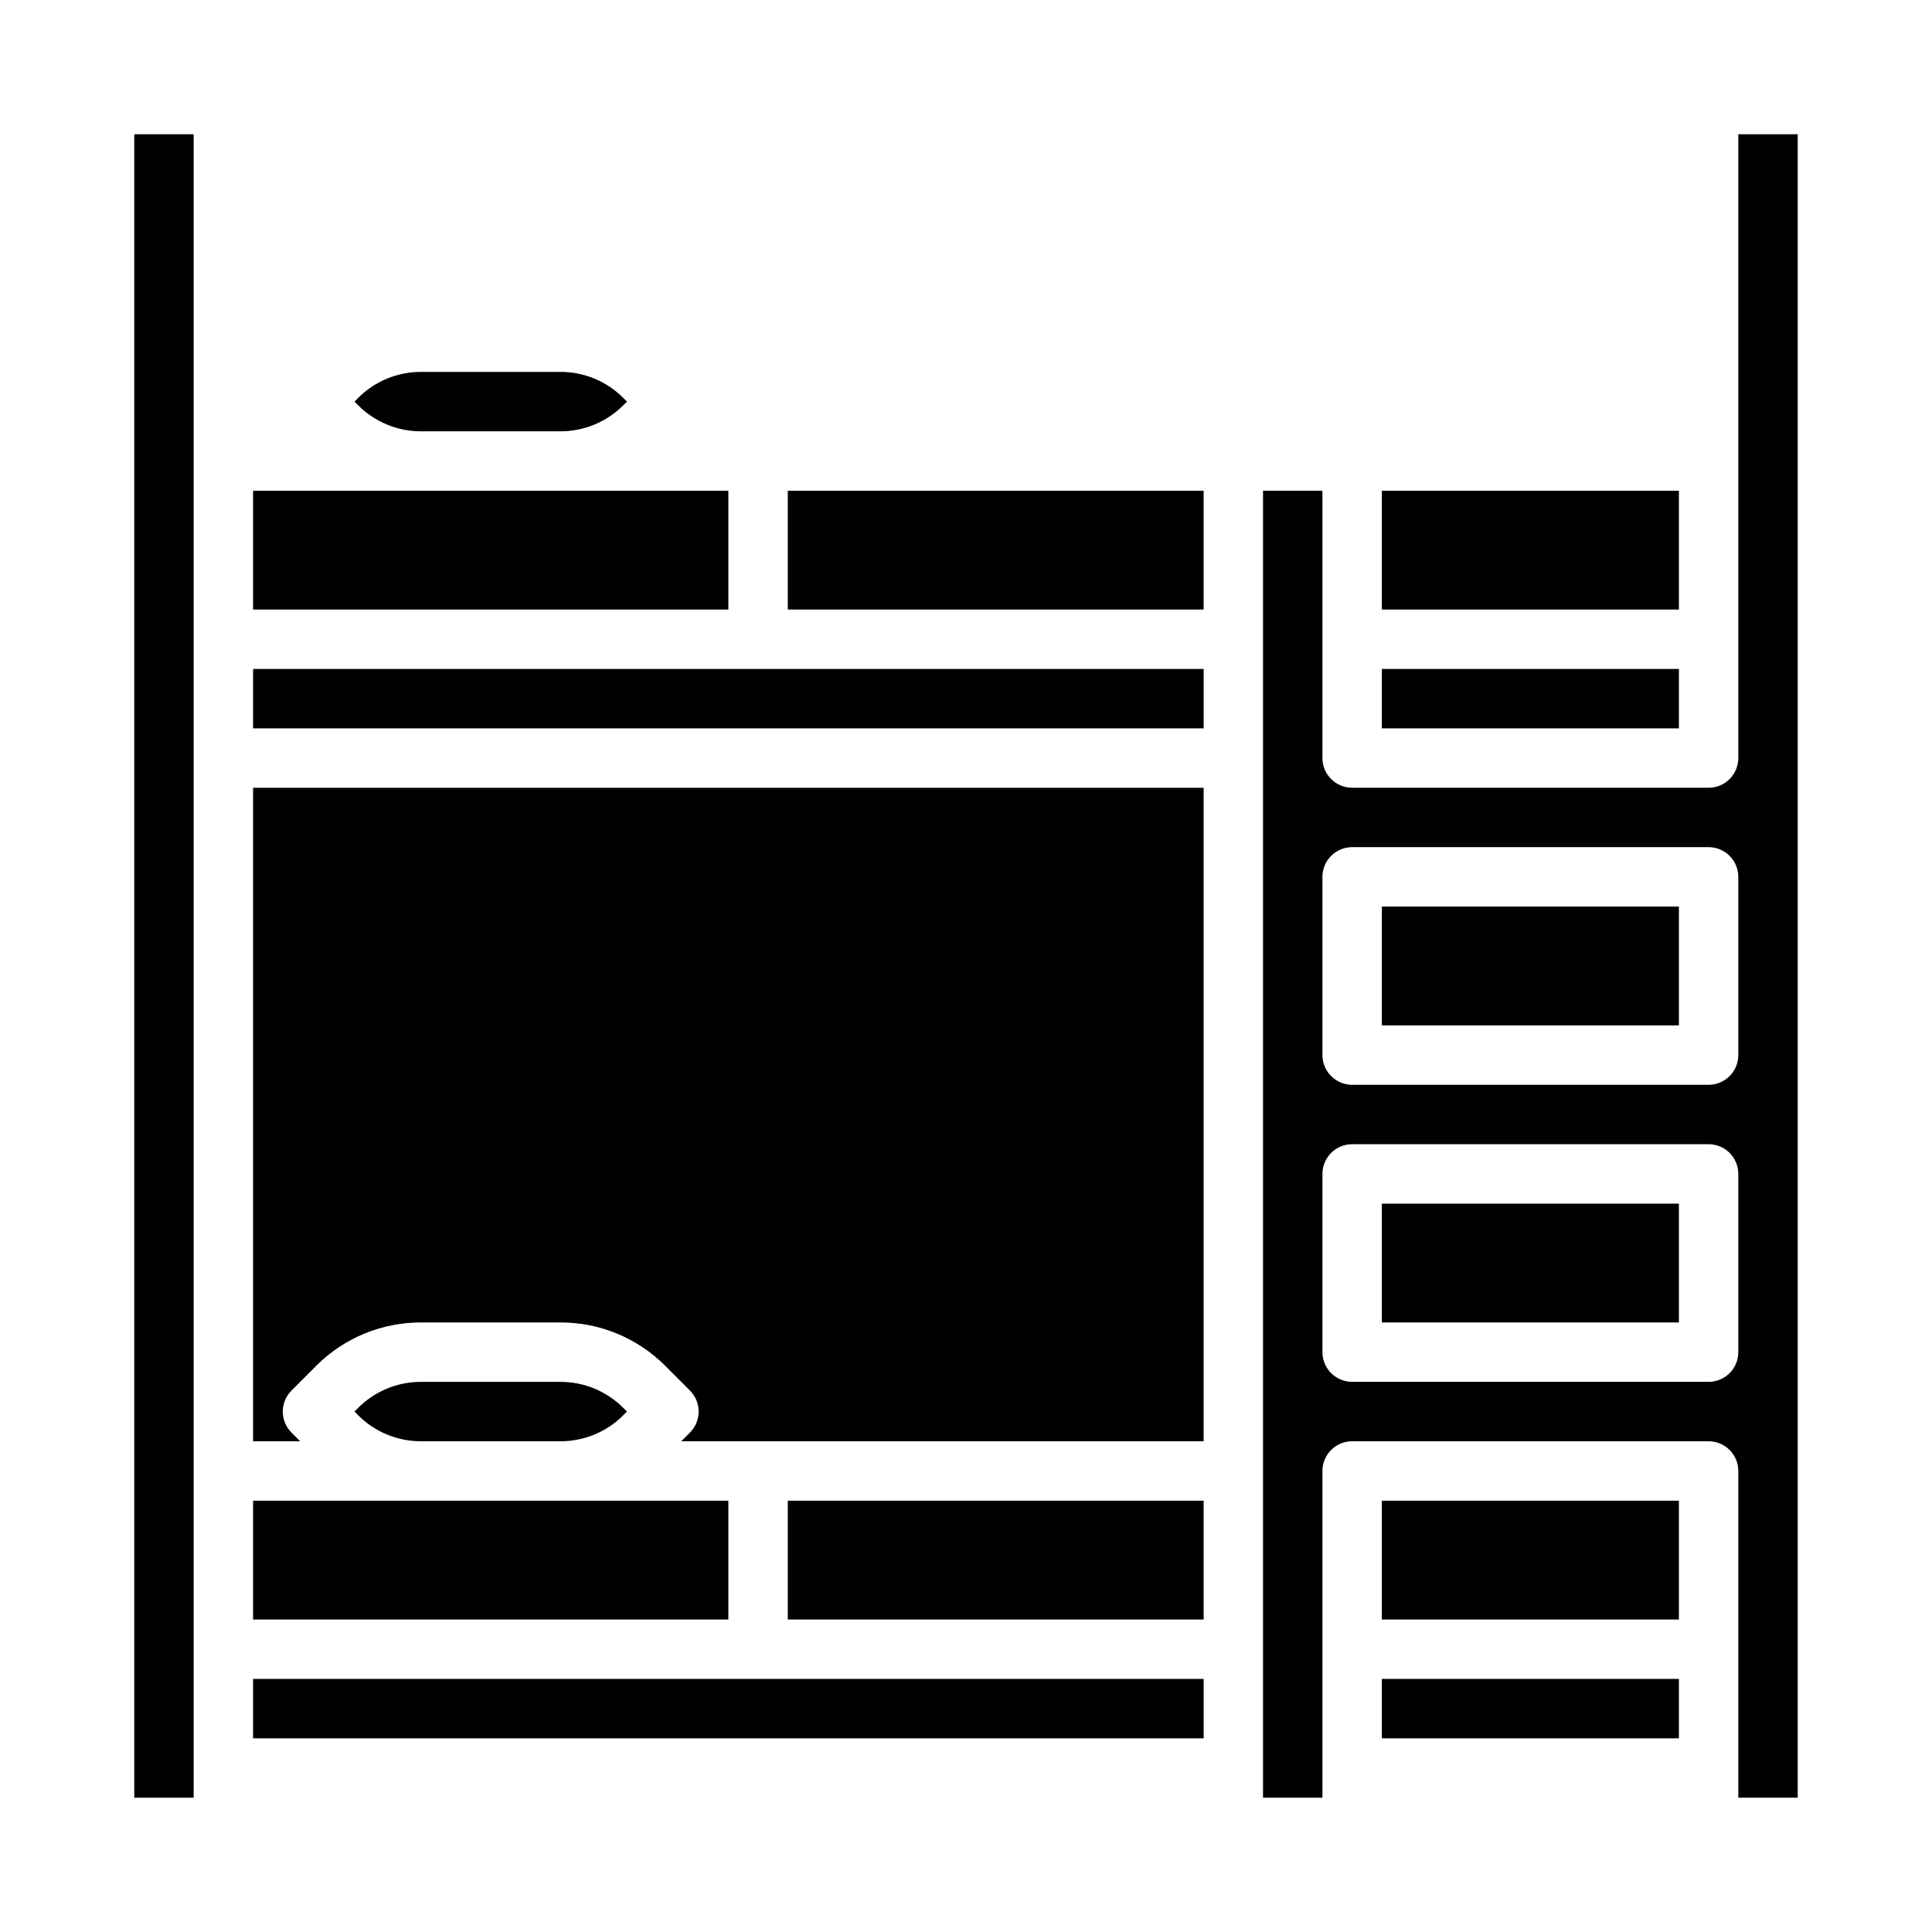
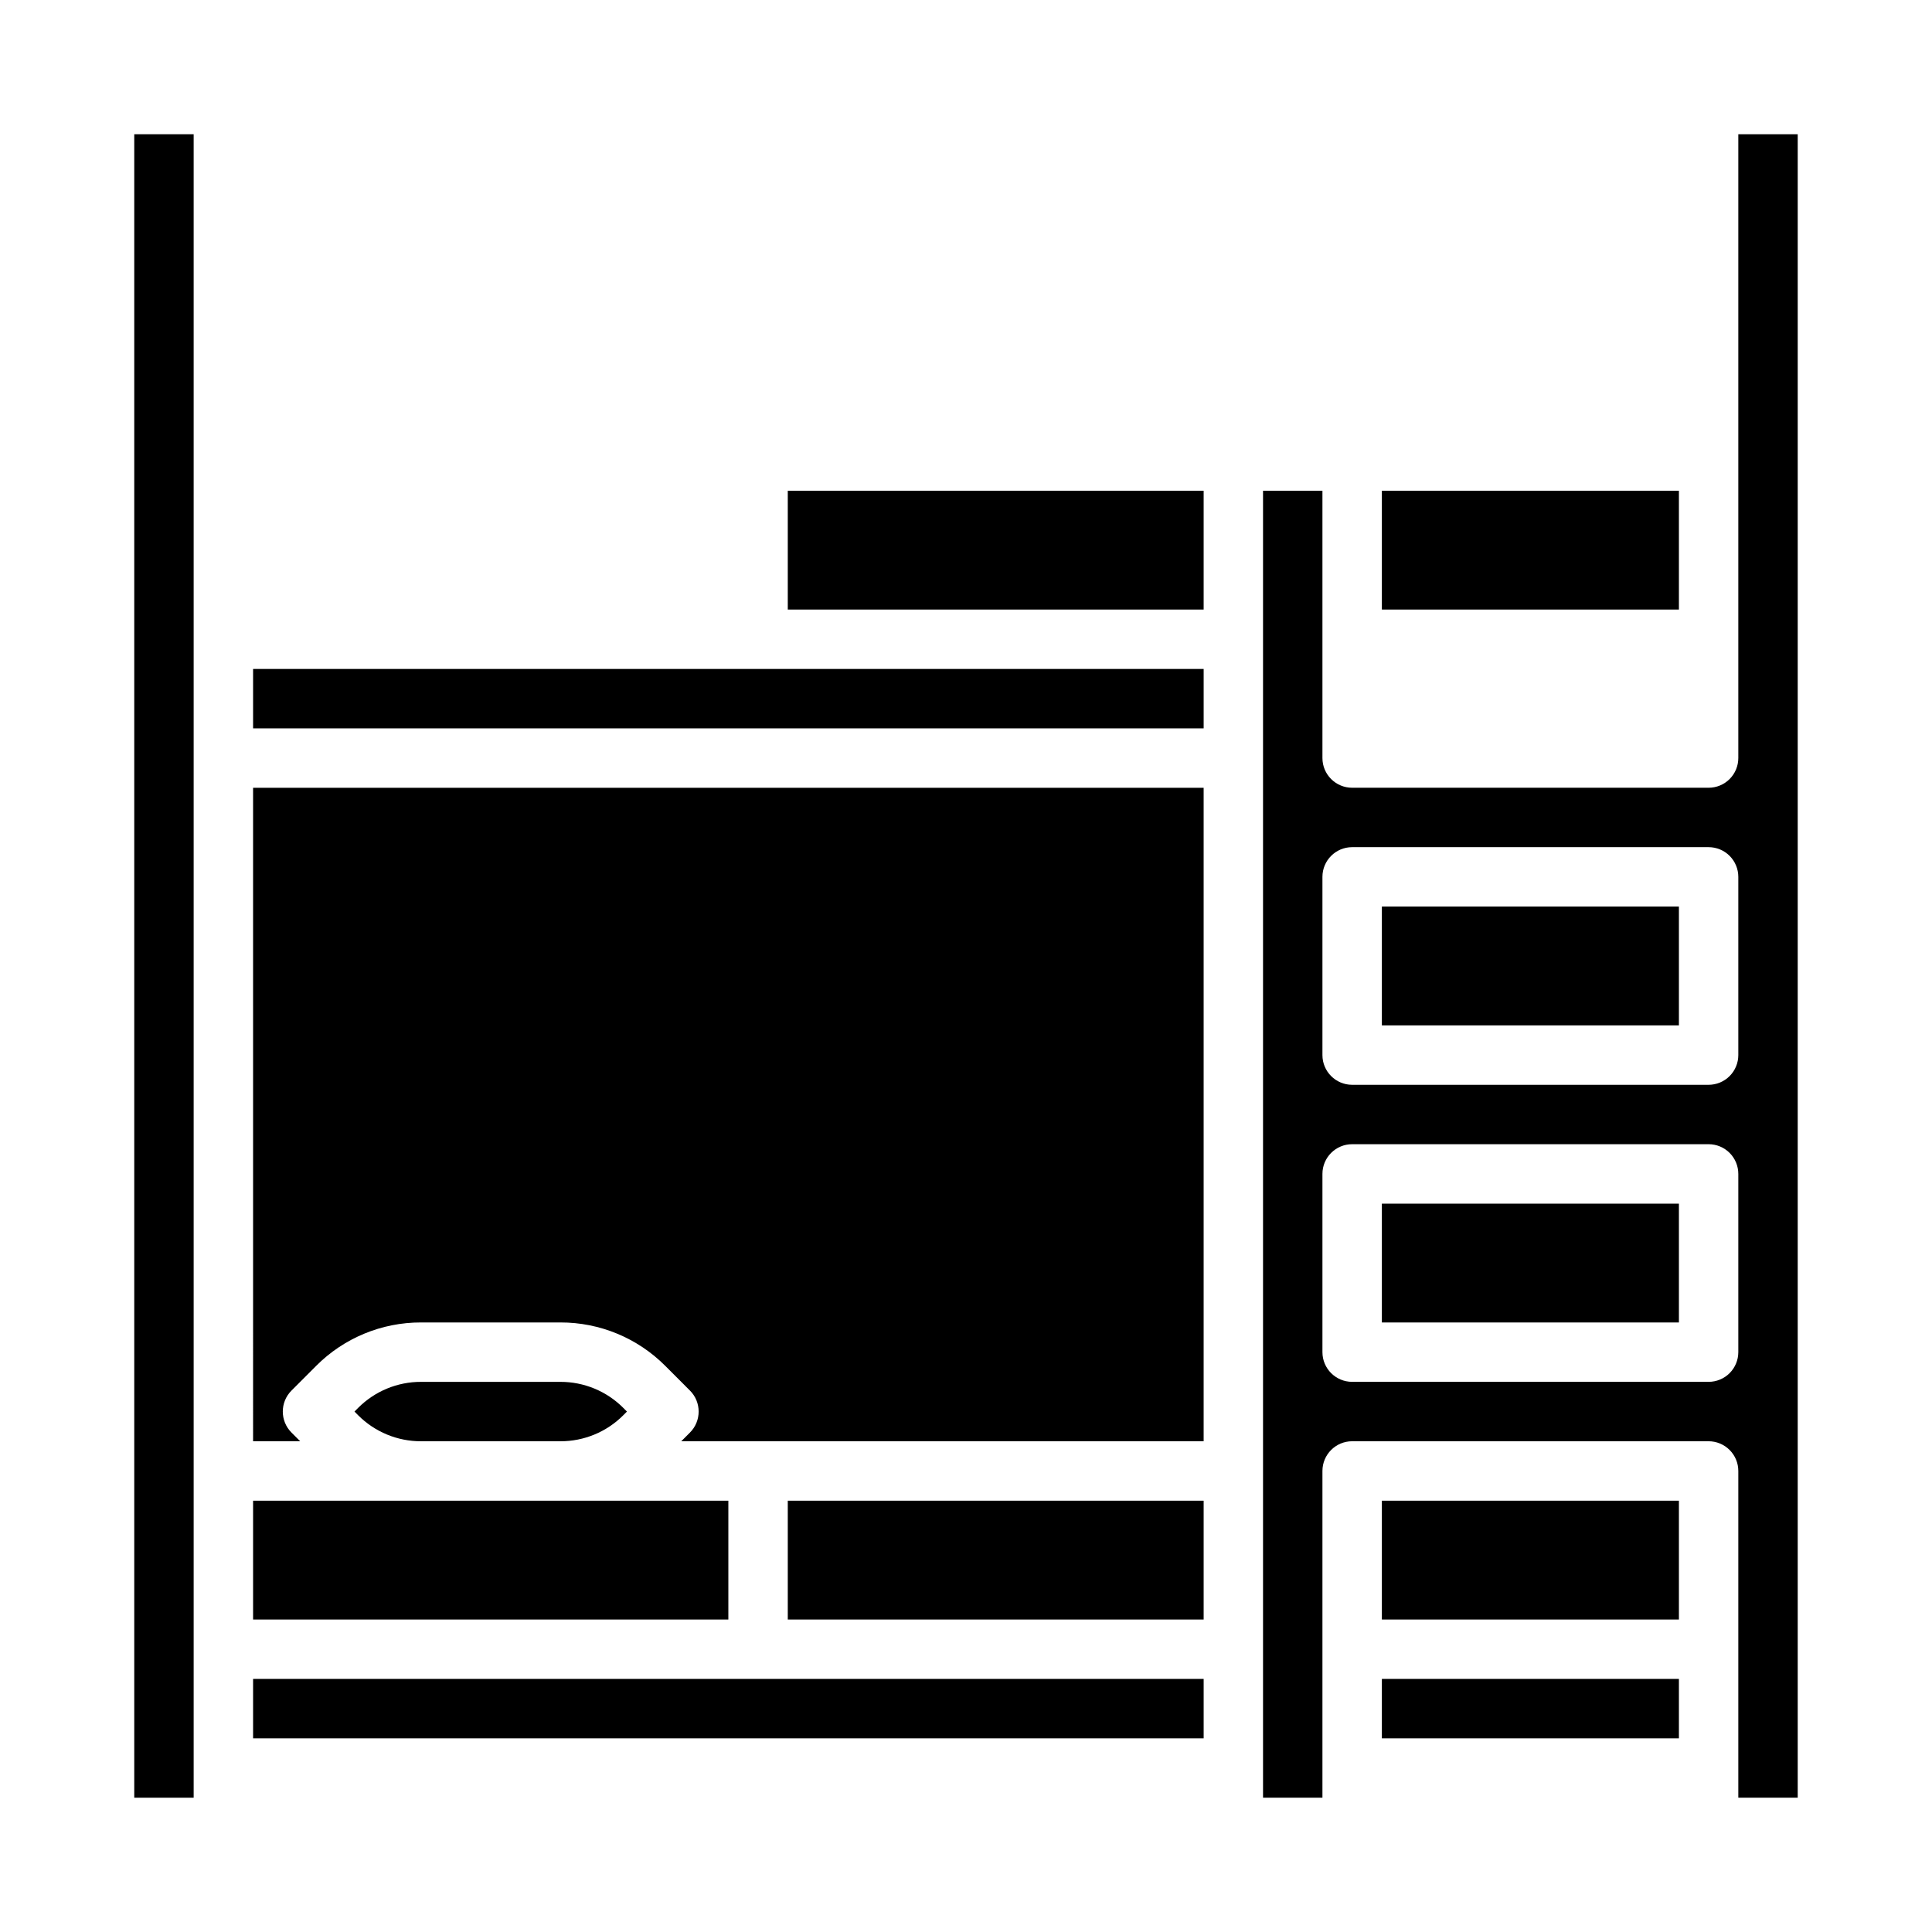
<svg xmlns="http://www.w3.org/2000/svg" fill="#000000" width="800px" height="800px" version="1.1" viewBox="144 144 512 512">
  <g>
    <path d="m211.07 588.93h251.91v15.742h-251.91z" />
    <path d="m211.07 541.7h125.95v31.488h-125.95z" />
    <path d="m352.77 541.7h110.21v31.488h-110.21z" />
    <path d="m179.58 179.58h15.742v440.83h-15.742z" />
    <path d="m292.49 525.95c6.266 0.02 12.281-2.469 16.703-6.91l0.953-0.961-0.953-0.961c-4.422-4.441-10.438-6.93-16.703-6.91h-36.891c-6.266-0.02-12.281 2.469-16.703 6.91l-0.953 0.961 0.953 0.961c4.422 4.441 10.438 6.93 16.703 6.91z" />
    <path d="m510.21 274.05h78.719v31.488h-78.719z" />
-     <path d="m510.21 321.28h78.719v15.742h-78.719z" />
-     <path d="m337.02 274.05h-125.95v31.488h125.95z" />
-     <path d="m255.6 258.3h36.891c6.266 0.02 12.281-2.469 16.703-6.91l0.953-0.961-0.953-0.961c-4.422-4.441-10.438-6.93-16.703-6.91h-36.891c-6.266-0.02-12.281 2.469-16.703 6.91l-0.953 0.961 0.953 0.961c4.422 4.441 10.438 6.93 16.703 6.91z" />
    <path d="m510.21 588.93h78.719v15.742h-78.719z" />
    <path d="m211.07 525.95h12.484l-2.305-2.305c-3.074-3.074-3.074-8.059 0-11.133l6.519-6.527-0.004 0.004c7.367-7.406 17.391-11.555 27.836-11.527h36.891c10.441-0.027 20.465 4.121 27.832 11.527l6.519 6.527v-0.004c3.074 3.074 3.074 8.059 0 11.133l-2.305 2.305h138.44v-173.18h-251.91z" />
    <path d="m510.21 384.25h78.719v31.488h-78.719z" />
    <path d="m604.67 179.58v165.31c0 2.086-0.832 4.09-2.305 5.566-1.477 1.477-3.481 2.305-5.566 2.305h-94.465c-4.348 0-7.875-3.523-7.875-7.871v-70.848h-15.742v346.37h15.742v-86.59c0-4.348 3.527-7.875 7.875-7.875h94.465c2.086 0 4.09 0.832 5.566 2.309 1.473 1.477 2.305 3.477 2.305 5.566v86.59h15.742v-440.83zm0 322.75c0 2.086-0.832 4.09-2.305 5.566-1.477 1.477-3.481 2.305-5.566 2.305h-94.465c-4.348 0-7.875-3.523-7.875-7.871v-47.234c0-4.348 3.527-7.871 7.875-7.871h94.465c2.086 0 4.09 0.828 5.566 2.305 1.473 1.477 2.305 3.481 2.305 5.566zm0-78.719v-0.004c0 2.09-0.832 4.09-2.305 5.566-1.477 1.477-3.481 2.309-5.566 2.309h-94.465c-4.348 0-7.875-3.527-7.875-7.875v-47.23c0-4.348 3.527-7.871 7.875-7.871h94.465c2.086 0 4.09 0.828 5.566 2.305 1.473 1.477 2.305 3.477 2.305 5.566z" />
    <path d="m510.21 462.98h78.719v31.488h-78.719z" />
    <path d="m352.77 274.05h110.21v31.488h-110.21z" />
    <path d="m510.21 541.7h78.719v31.488h-78.719z" />
    <path d="m211.07 321.28h251.91v15.742h-251.91z" />
  </g>
</svg>